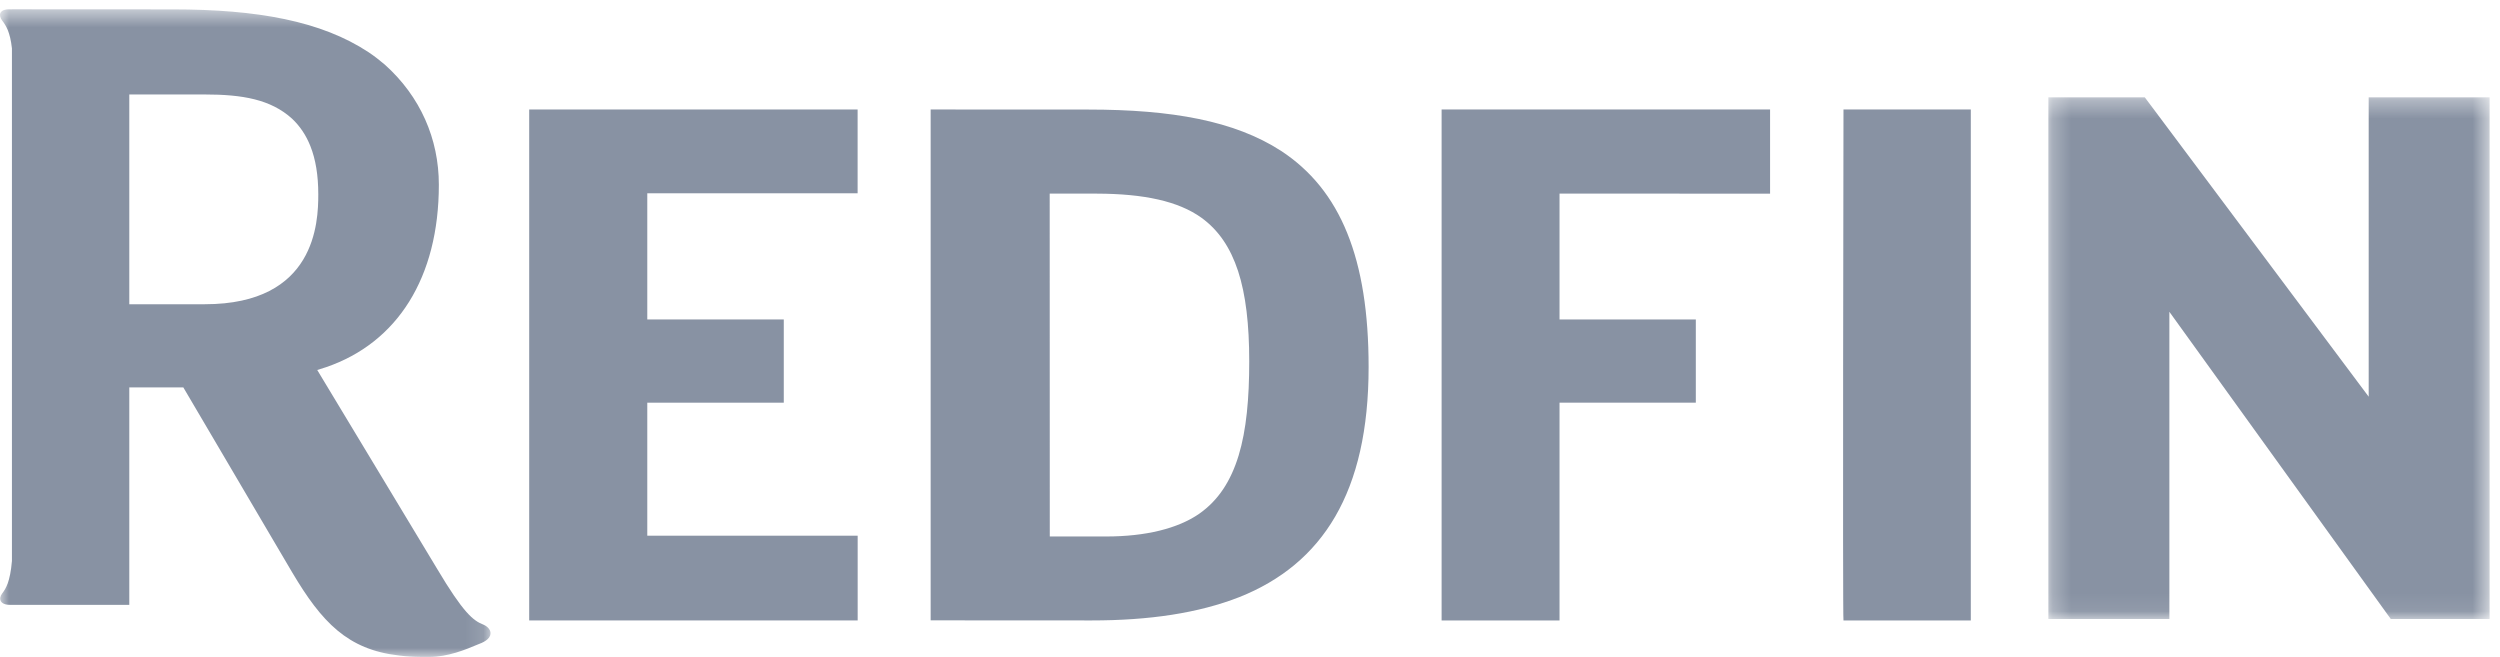
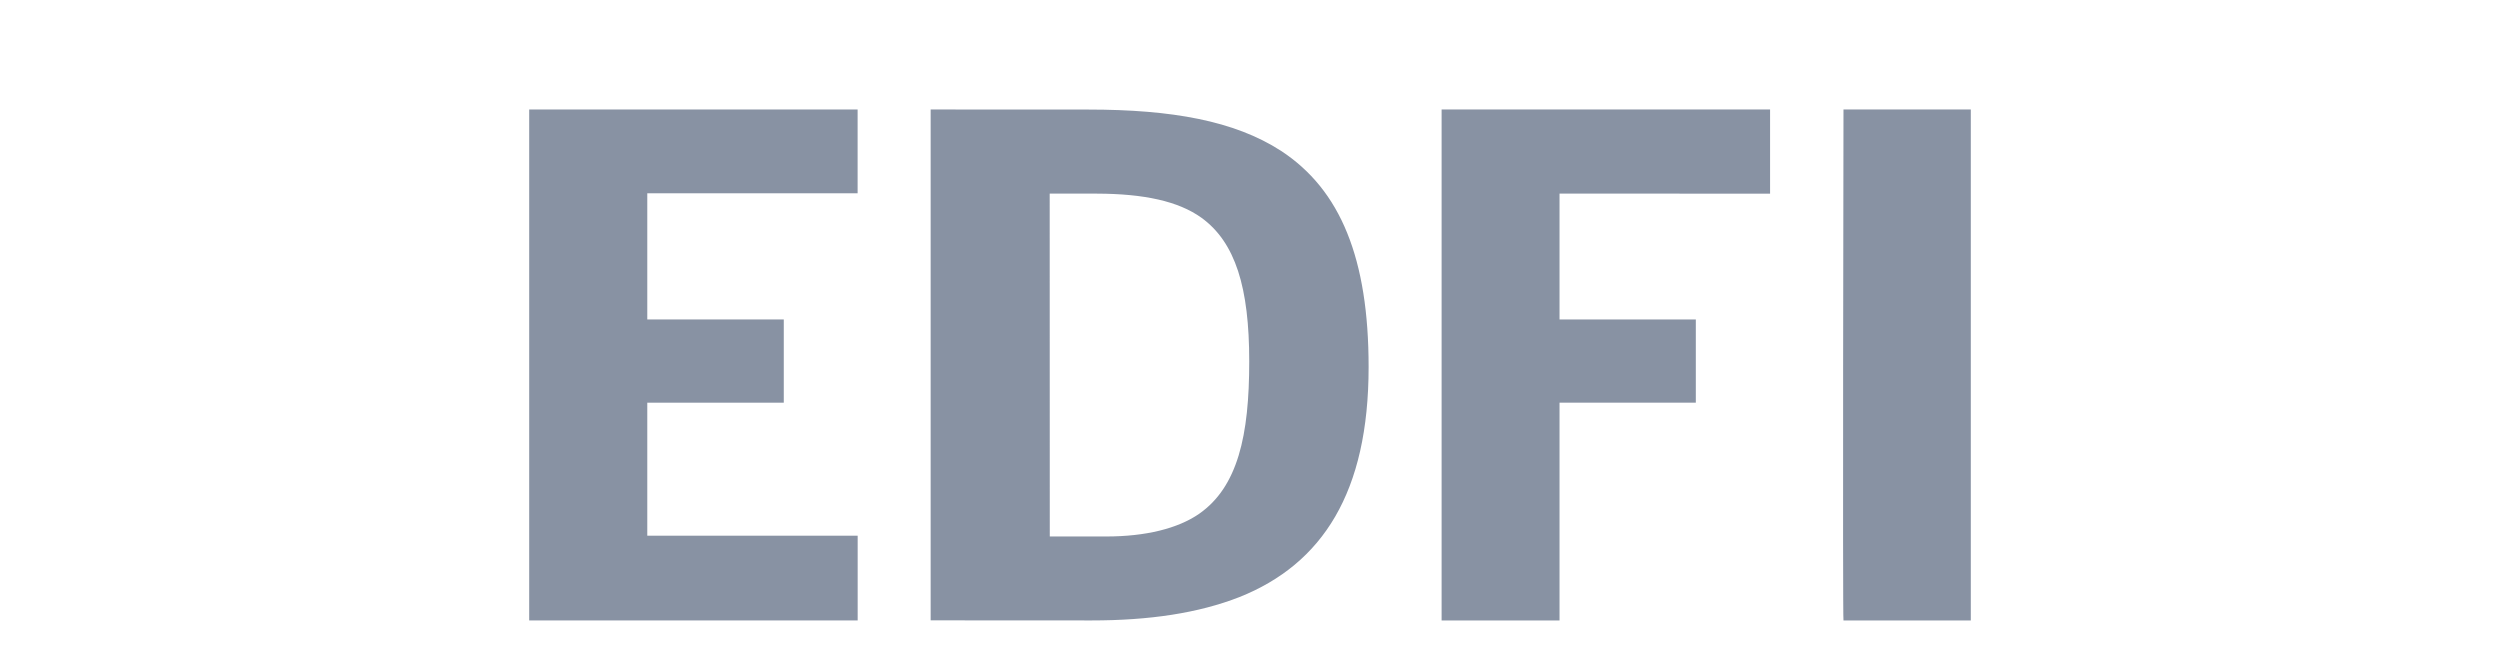
<svg xmlns="http://www.w3.org/2000/svg" xmlns:xlink="http://www.w3.org/1999/xlink" width="137px" height="36px" viewBox="0 0 137 36" version="1.1">
  <title>Group 15</title>
  <defs>
-     <polygon id="path-1" points="0.25 0.335 24.431 0.335 24.431 28.923 0.25 28.923" />
-     <polygon id="path-3" points="5.75423901e-05 0.51 26.881 0.51 26.881 36 5.75423901e-05 36" />
-   </defs>
+     </defs>
  <g id="vs-notion-final" stroke="none" stroke-width="1" fill="none" fill-rule="evenodd">
    <g id="vs-Notion-final" transform="translate(-290, -5623)">
      <g id="Group-15" transform="translate(290, 5623)">
        <path d="M67.879,24.955 C67.453,26.352 66.772,27.416 65.712,28.157 C64.548,28.961 62.791,29.399 60.621,29.399 L57.528,29.399 L57.523,10.608 L60.12,10.611 C62.677,10.619 64.569,11.019 65.843,11.935 C66.774,12.613 67.422,13.562 67.847,14.854 C68.27,16.15 68.458,17.783 68.458,19.805 C68.458,21.829 68.304,23.555 67.879,24.955 M70.193,8.262 C67.645,6.617 64.214,6.005 59.643,6.004 L51,6 L51,33.995 L59.825,34 C62.966,34 65.667,33.604 67.925,32.718 C70.193,31.813 71.967,30.377 73.17,28.306 C74.371,26.238 75,23.54 75,20.112 C75,17.148 74.619,14.724 73.827,12.77 C73.037,10.814 71.827,9.33 70.193,8.262" id="Fill-1" fill="#8892A3" />
        <polygon id="Fill-3" fill="#8892A3" points="79 34 85.462 34 85.462 22.067 92.931 22.067 92.931 17.506 85.462 17.506 85.462 10.61 97 10.612 97 6 79 6" />
        <path d="M101.023,34 L108,34 L108,6 L101.023,6 C101.023,6 100.971,34 101.023,34" id="Fill-5" fill="#8892A3" />
        <g id="Group-9" transform="translate(112, 5)">
          <mask id="mask-2" fill="white">
            <use xlink:href="#path-1" />
          </mask>
          <g id="Clip-8" />
-           <polygon id="Fill-7" fill="#8892A3" mask="url(#mask-2)" points="24.431 0.335 17.804 0.335 17.804 16.739 5.536 0.335 0.25 0.335 0.25 28.923 6.882 28.923 6.882 12.087 19.016 28.923 24.431 28.923" />
        </g>
        <g id="Group-12">
          <mask id="mask-4" fill="white">
            <use xlink:href="#path-3" />
          </mask>
          <g id="Clip-11" />
-           <path d="M11.225,16.672 L7.303,16.672 L7.085,16.672 L7.085,5.177 L11.225,5.177 C13.274,5.177 14.836,5.443 16.006,6.505 C16.439,6.914 16.773,7.411 17.009,8.007 C17.297,8.73 17.442,9.603 17.442,10.652 C17.442,12.179 17.302,16.672 11.225,16.672 M26.471,34.222 C25.934,34.007 25.395,33.596 23.948,31.161 L21.068,26.384 L17.672,20.753 L17.384,20.275 C17.55,20.228 17.714,20.174 17.874,20.12 C21.773,18.783 24.049,15.215 24.049,10.123 C24.049,7.606 23.031,5.282 21.089,3.543 C20.805,3.302 20.513,3.072 20.199,2.863 C17.606,1.152 14.111,0.515 9.458,0.514 L0.659,0.509 L0.654,0.509 L0.654,0.511 L0.524,0.511 C-0.047,0.504 -0.102,0.834 0.123,1.132 C0.326,1.397 0.555,1.751 0.654,2.651 L0.654,30.744 C0.555,31.887 0.322,32.252 0.123,32.515 C-0.104,32.812 -0.004,33.152 0.568,33.146 L7.085,33.146 L7.085,21.229 L10.046,21.229 L12.127,24.765 L14.743,29.212 L16.015,31.372 C17.63,34.093 19.044,35.599 21.86,35.921 C22.244,35.972 22.653,35.996 23.095,36 L23.53,36 C24.542,36 25.531,35.594 26.147,35.332 C26.23,35.302 26.311,35.269 26.392,35.233 C27.132,34.905 26.927,34.404 26.471,34.222" id="Fill-10" fill="#8892A3" mask="url(#mask-4)" />
        </g>
        <polygon id="Fill-13" fill="#8892A3" points="35.471 22.067 42.951 22.067 42.951 17.506 35.471 17.506 35.471 10.592 46.997 10.592 46.997 6 29 6 29 34 47 34 47 29.356 35.471 29.356" />
      </g>
    </g>
  </g>
</svg>